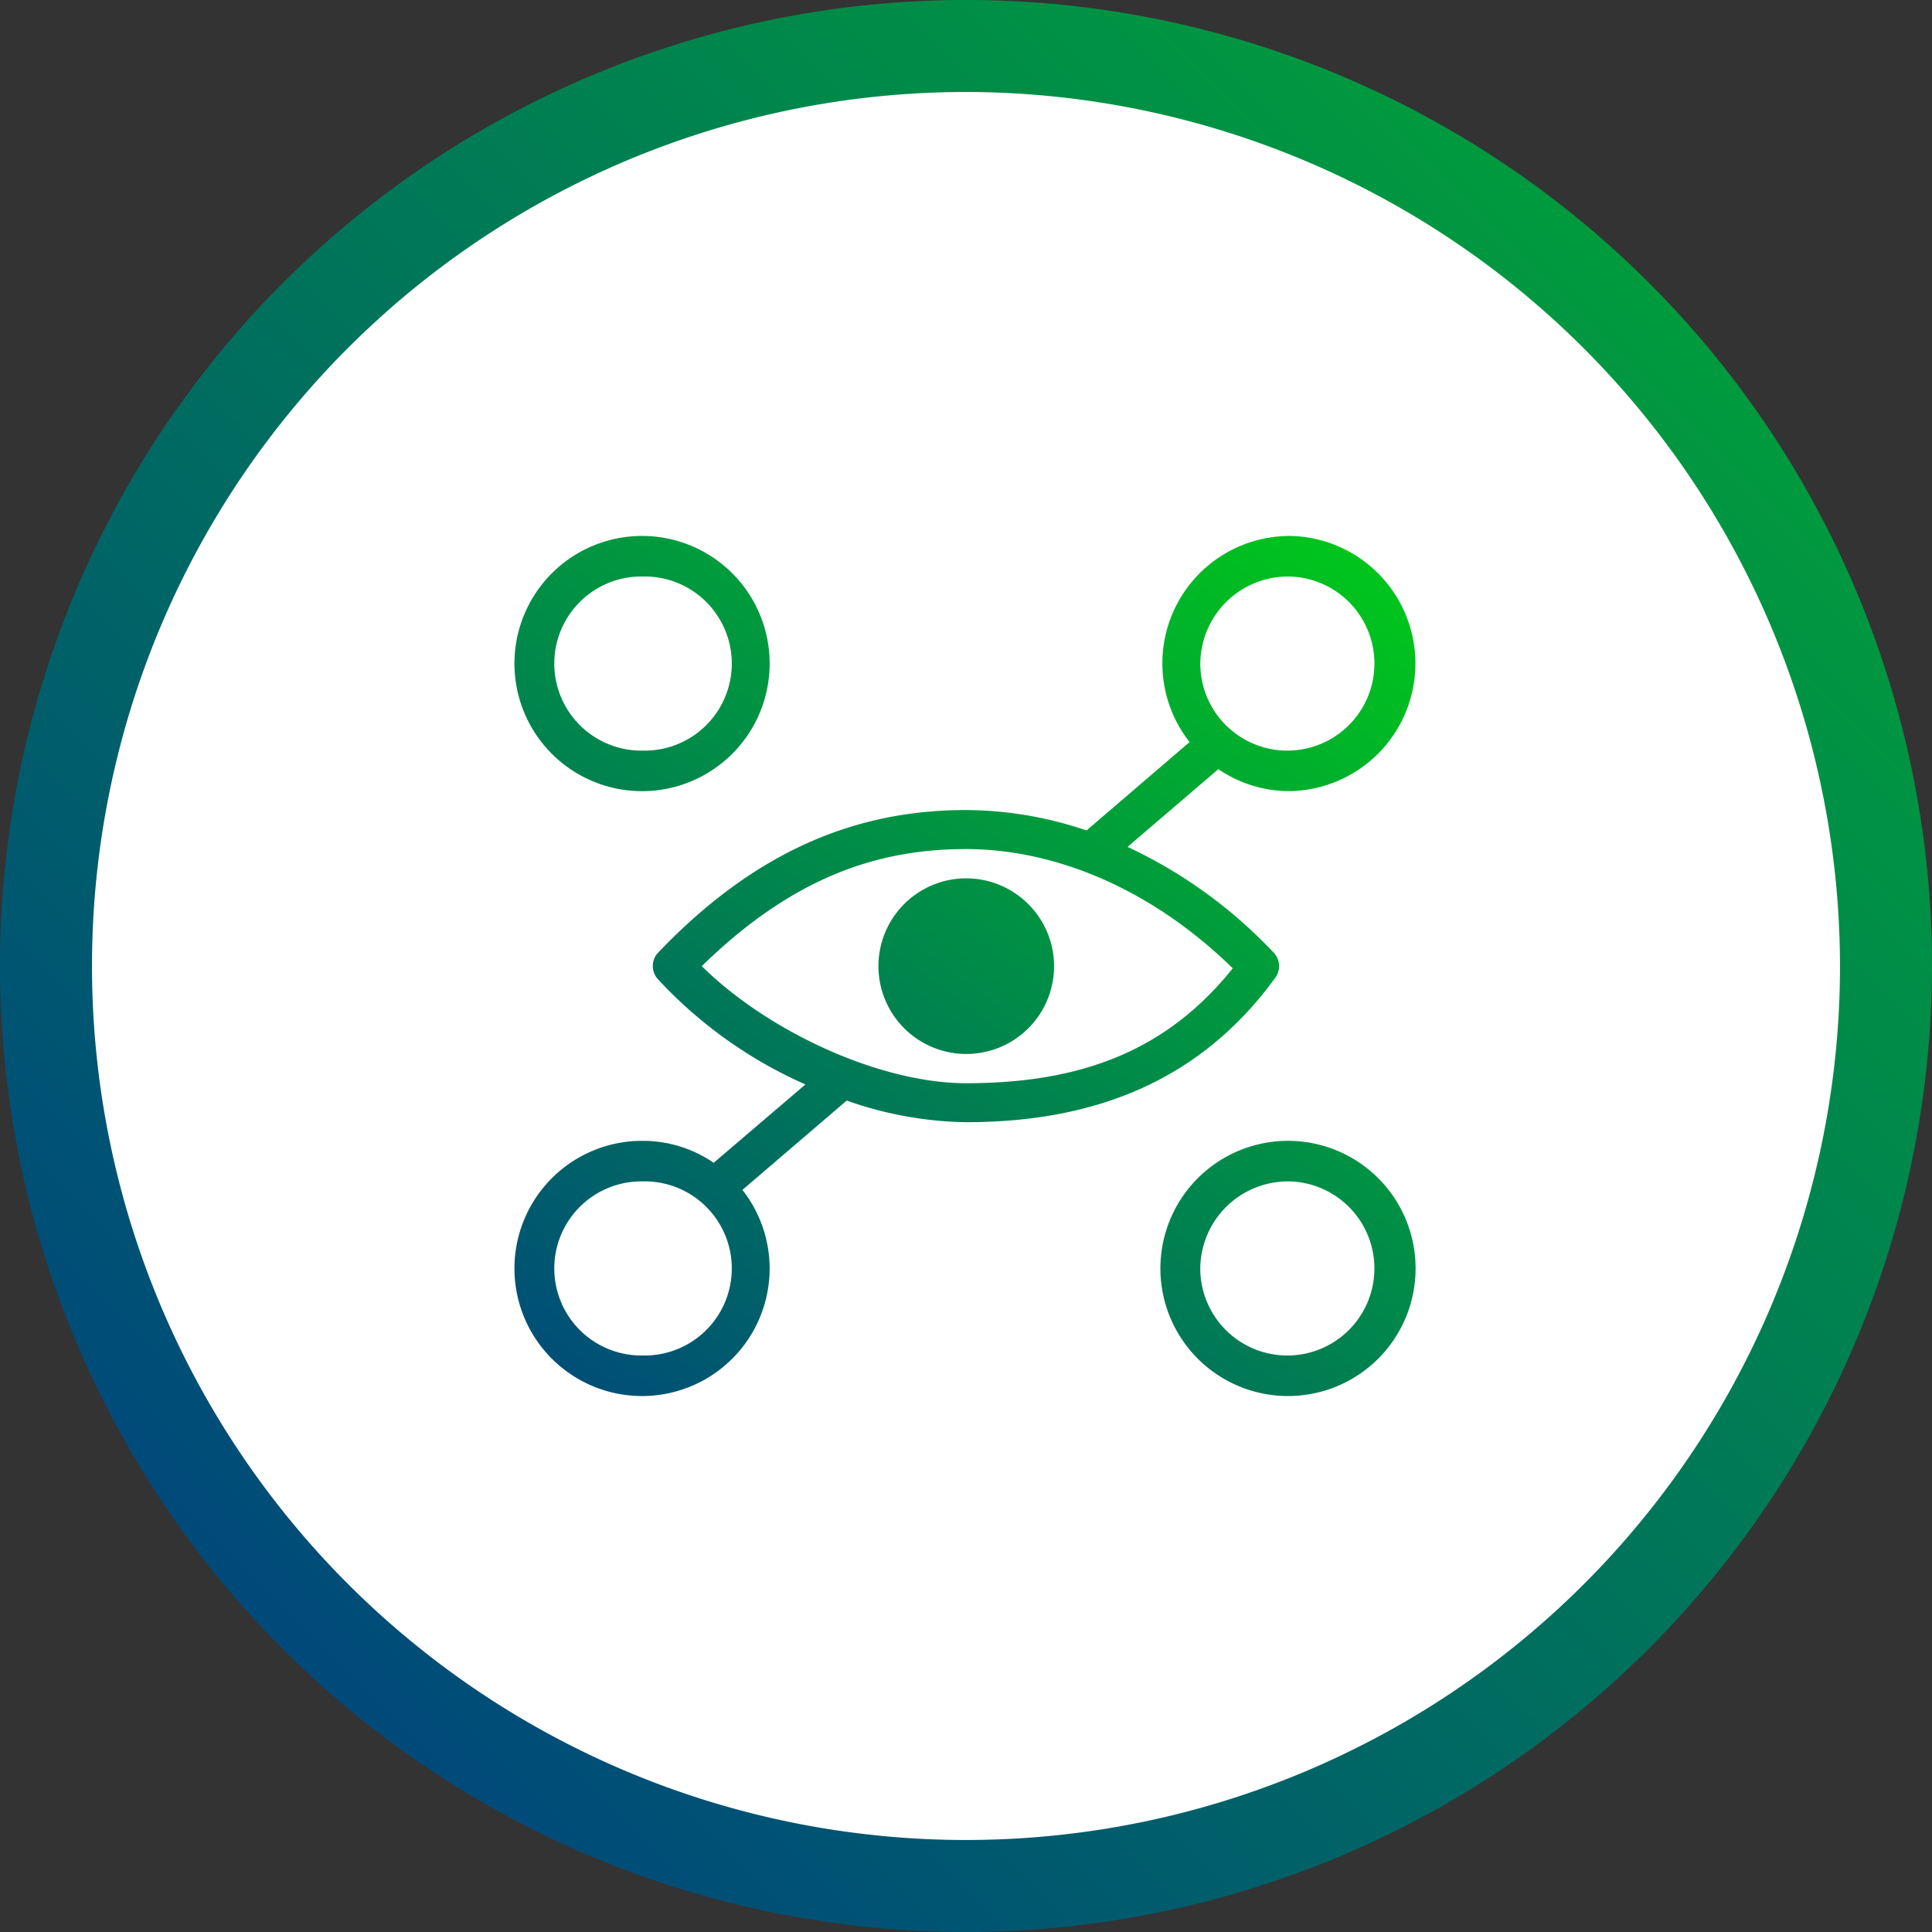
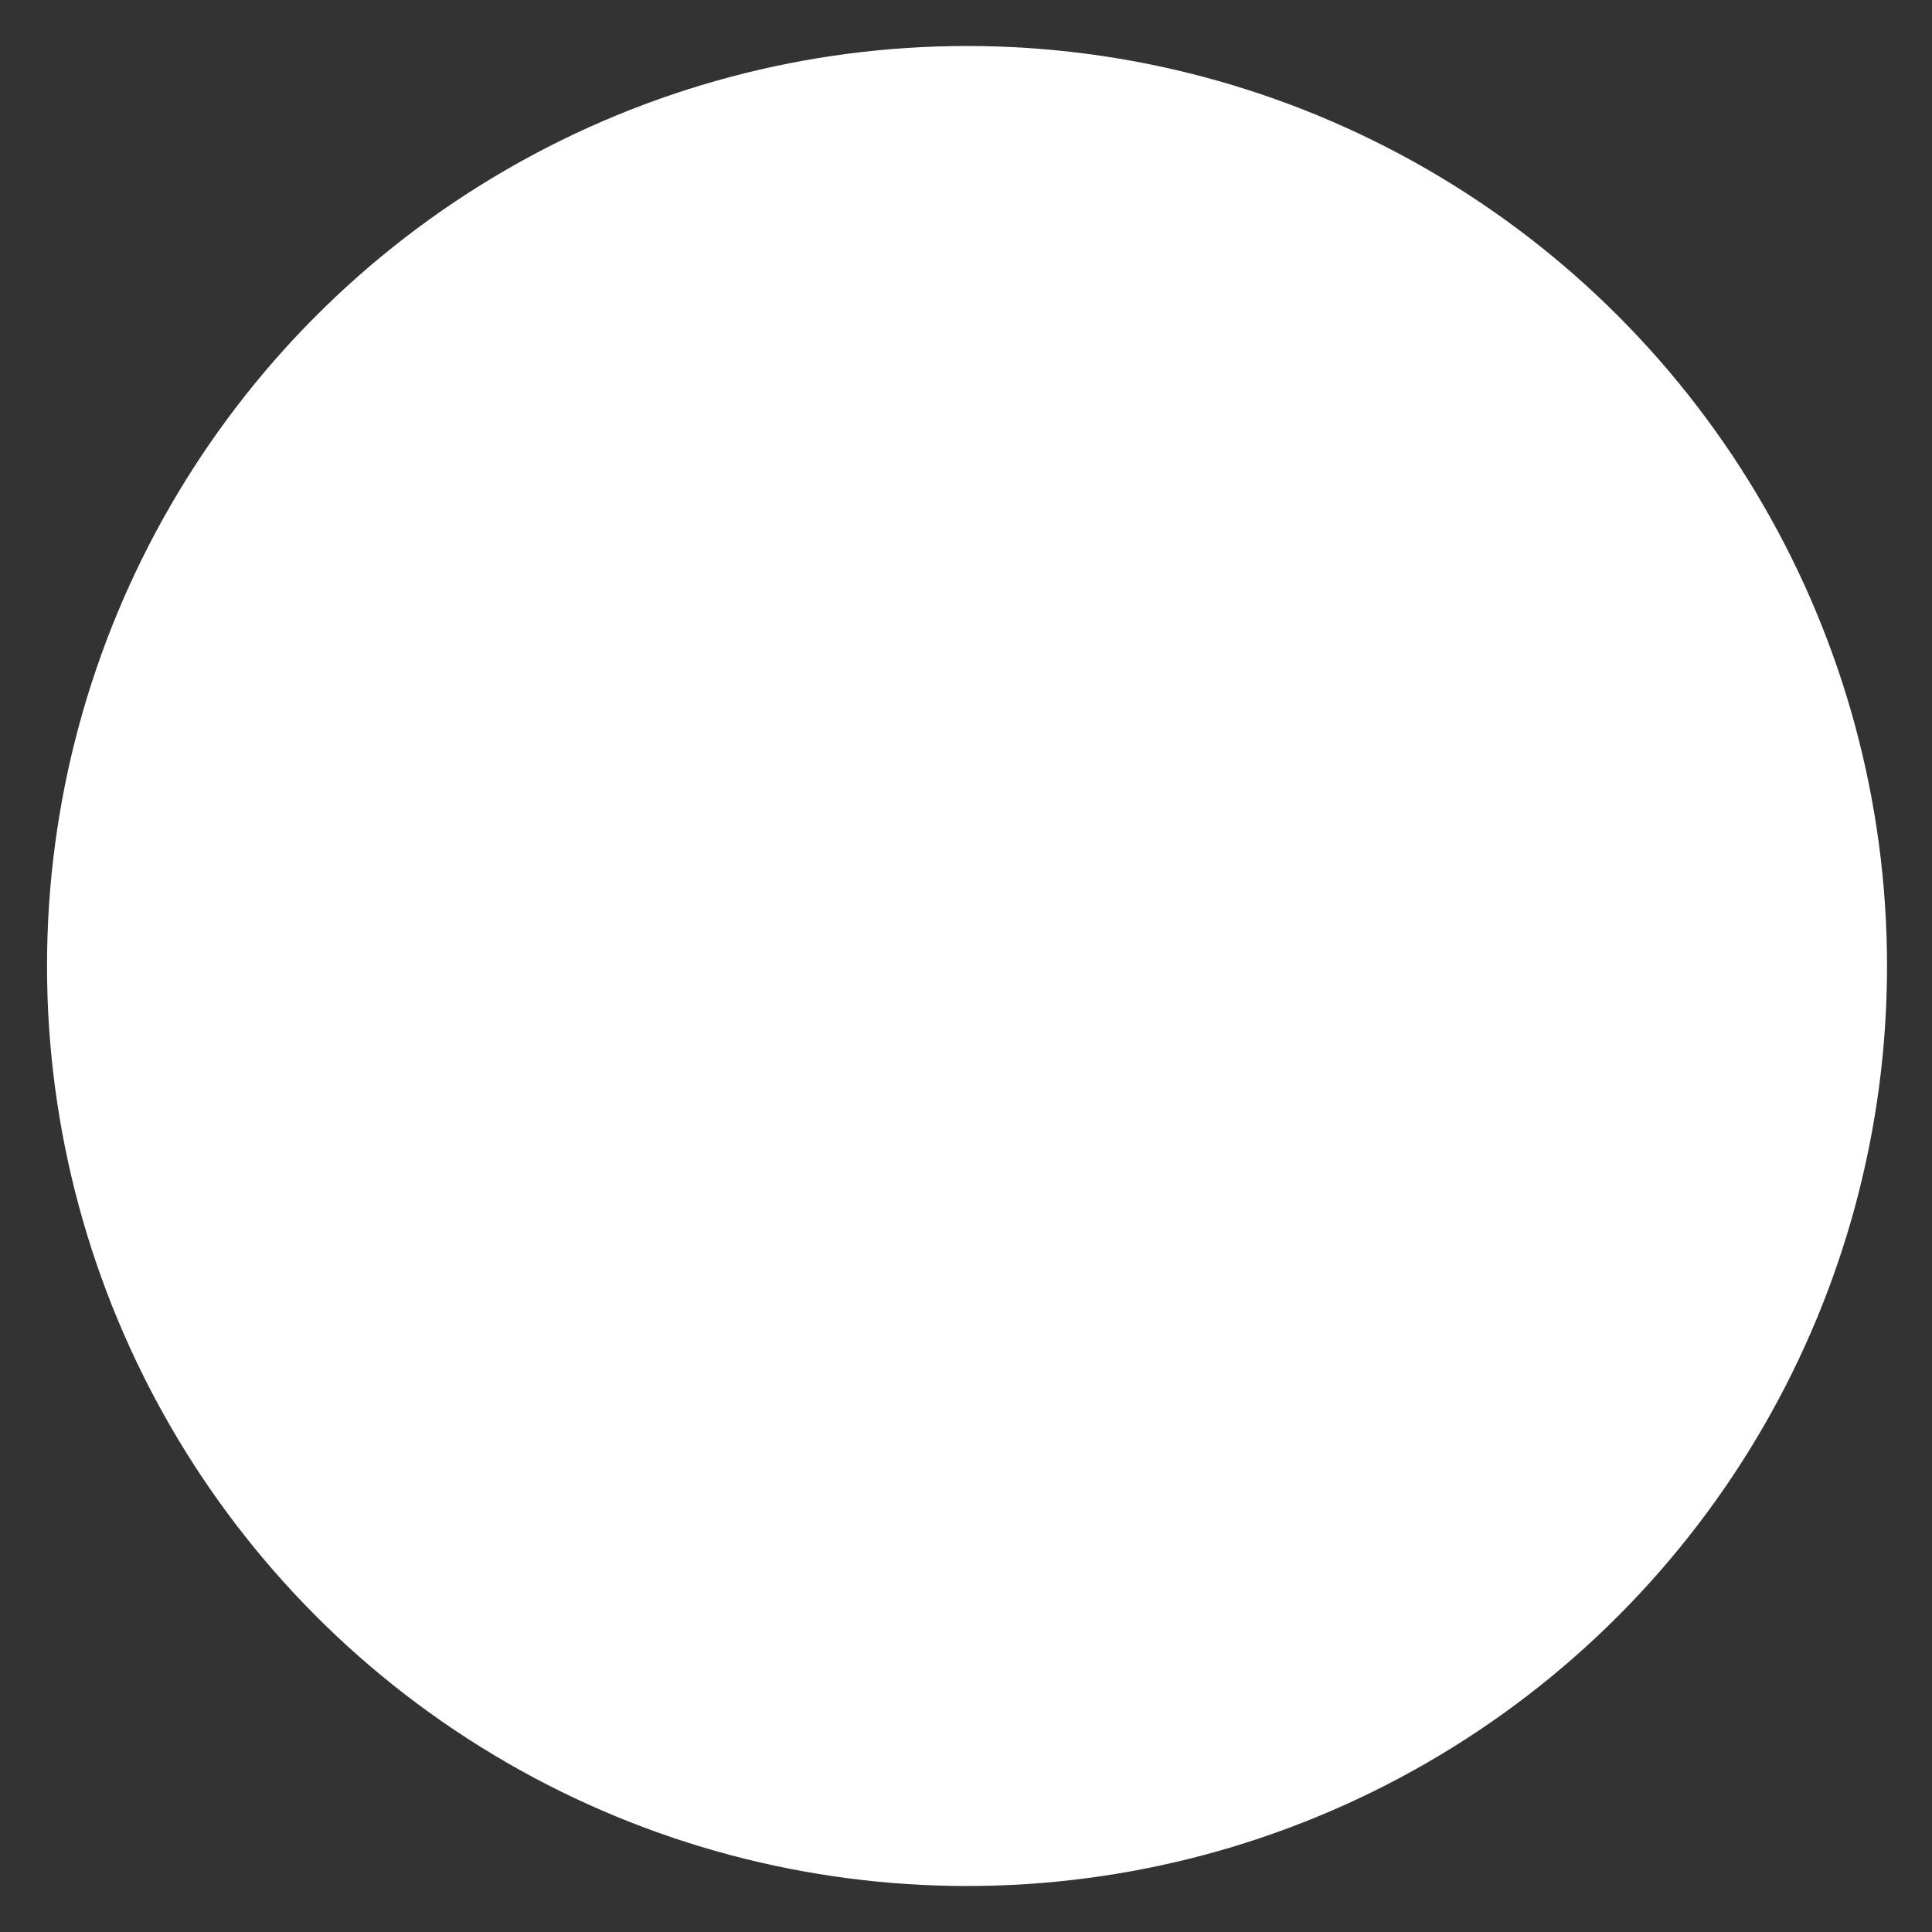
<svg xmlns="http://www.w3.org/2000/svg" width="176" height="176" viewBox="0 0 176 176">
  <rect x="0" y="0" width="176" height="176" fill="#333333" stroke="none" />
  <defs>
    <linearGradient id="linear-gradient" x1="0.147" y1="0.853" x2="0.853" y2="0.147" gradientUnits="objectBoundingBox">
      <stop offset="0" stop-color="#00497b" />
      <stop offset="1" stop-color="#009b3d" />
    </linearGradient>
    <linearGradient id="linear-gradient-2" y1="1" x2="1.079" y2="-0.362" gradientUnits="objectBoundingBox">
      <stop offset="0" stop-color="#00497b" />
      <stop offset="1" stop-color="#00e900" />
    </linearGradient>
  </defs>
  <g id="Grupo_994" data-name="Grupo 994" transform="translate(-594 -1429)">
    <g id="noun_spy_2064837" transform="translate(637.044 1471.824)">
      <g id="Grupo_800" data-name="Grupo 800" transform="translate(4 6)">
        <circle id="Elipse_48" data-name="Elipse 48" cx="83.81" cy="83.81" r="83.81" transform="translate(-42.761 -44.634)" fill="#fff" />
-         <path id="Trazado_5040" data-name="Trazado 5040" d="M238.149,536.064a88,88,0,1,1,88-88A88.1,88.1,0,0,1,238.149,536.064Zm0-167.619a79.619,79.619,0,1,0,79.619,79.619A79.71,79.71,0,0,0,238.149,368.445Z" transform="translate(-197.193 -408.889)" fill="url(#linear-gradient)" />
-         <path id="Trazado_5409" data-name="Trazado 5409" d="M15.535,958.362A11.624,11.624,0,1,0,27.069,970a11.617,11.617,0,0,0-11.535-11.638Zm58.843,0a11.606,11.606,0,0,0-9.055,18.775l-9.389,8.055a34.392,34.392,0,0,0-10.977-1.861c-9.306,0-18.665,3.17-28.029,12.971a1.774,1.774,0,0,0-.056,2.416,40.639,40.639,0,0,0,13.457,9.61l-8.358,7.138a11.379,11.379,0,0,0-6.436-2A11.624,11.624,0,1,0,27.069,1025.1a11.626,11.626,0,0,0-2.48-7.166l9.5-8.138a34.1,34.1,0,0,0,10.866,1.972c11.962,0,21.482-3.925,28.2-13.193a1.773,1.773,0,0,0-.167-2.25,43.572,43.572,0,0,0-13.318-9.638l8.275-7.082a11.408,11.408,0,0,0,6.436,2,11.624,11.624,0,0,0,0-23.247Zm-58.843,3.694a7.931,7.931,0,1,1,0,15.859,7.931,7.931,0,1,1,0-15.859Zm58.843,0A7.931,7.931,0,1,1,66.3,970,7.992,7.992,0,0,1,74.378,962.056Zm-29.422,24.83c7.727,0,16.565,3.308,24.3,10.86-5.953,7.436-13.675,10.471-24.3,10.471-7.725,0-17.884-4.581-24.072-10.665C29.173,989.455,36.885,986.886,44.956,986.886Zm0,2.666a8,8,0,1,0,8.024,8A8.012,8.012,0,0,0,44.956,989.553Zm29.422,23.914A11.624,11.624,0,1,0,85.913,1025.1,11.617,11.617,0,0,0,74.378,1013.466Zm-58.843,3.694a7.931,7.931,0,1,1,0,15.859,7.931,7.931,0,1,1,0-15.859Zm58.843,0a7.931,7.931,0,1,1-8.08,7.944A7.992,7.992,0,0,1,74.378,1017.16Z" transform="translate(-4 -958.362)" fill="url(#linear-gradient-2)" />
      </g>
    </g>
  </g>
</svg>